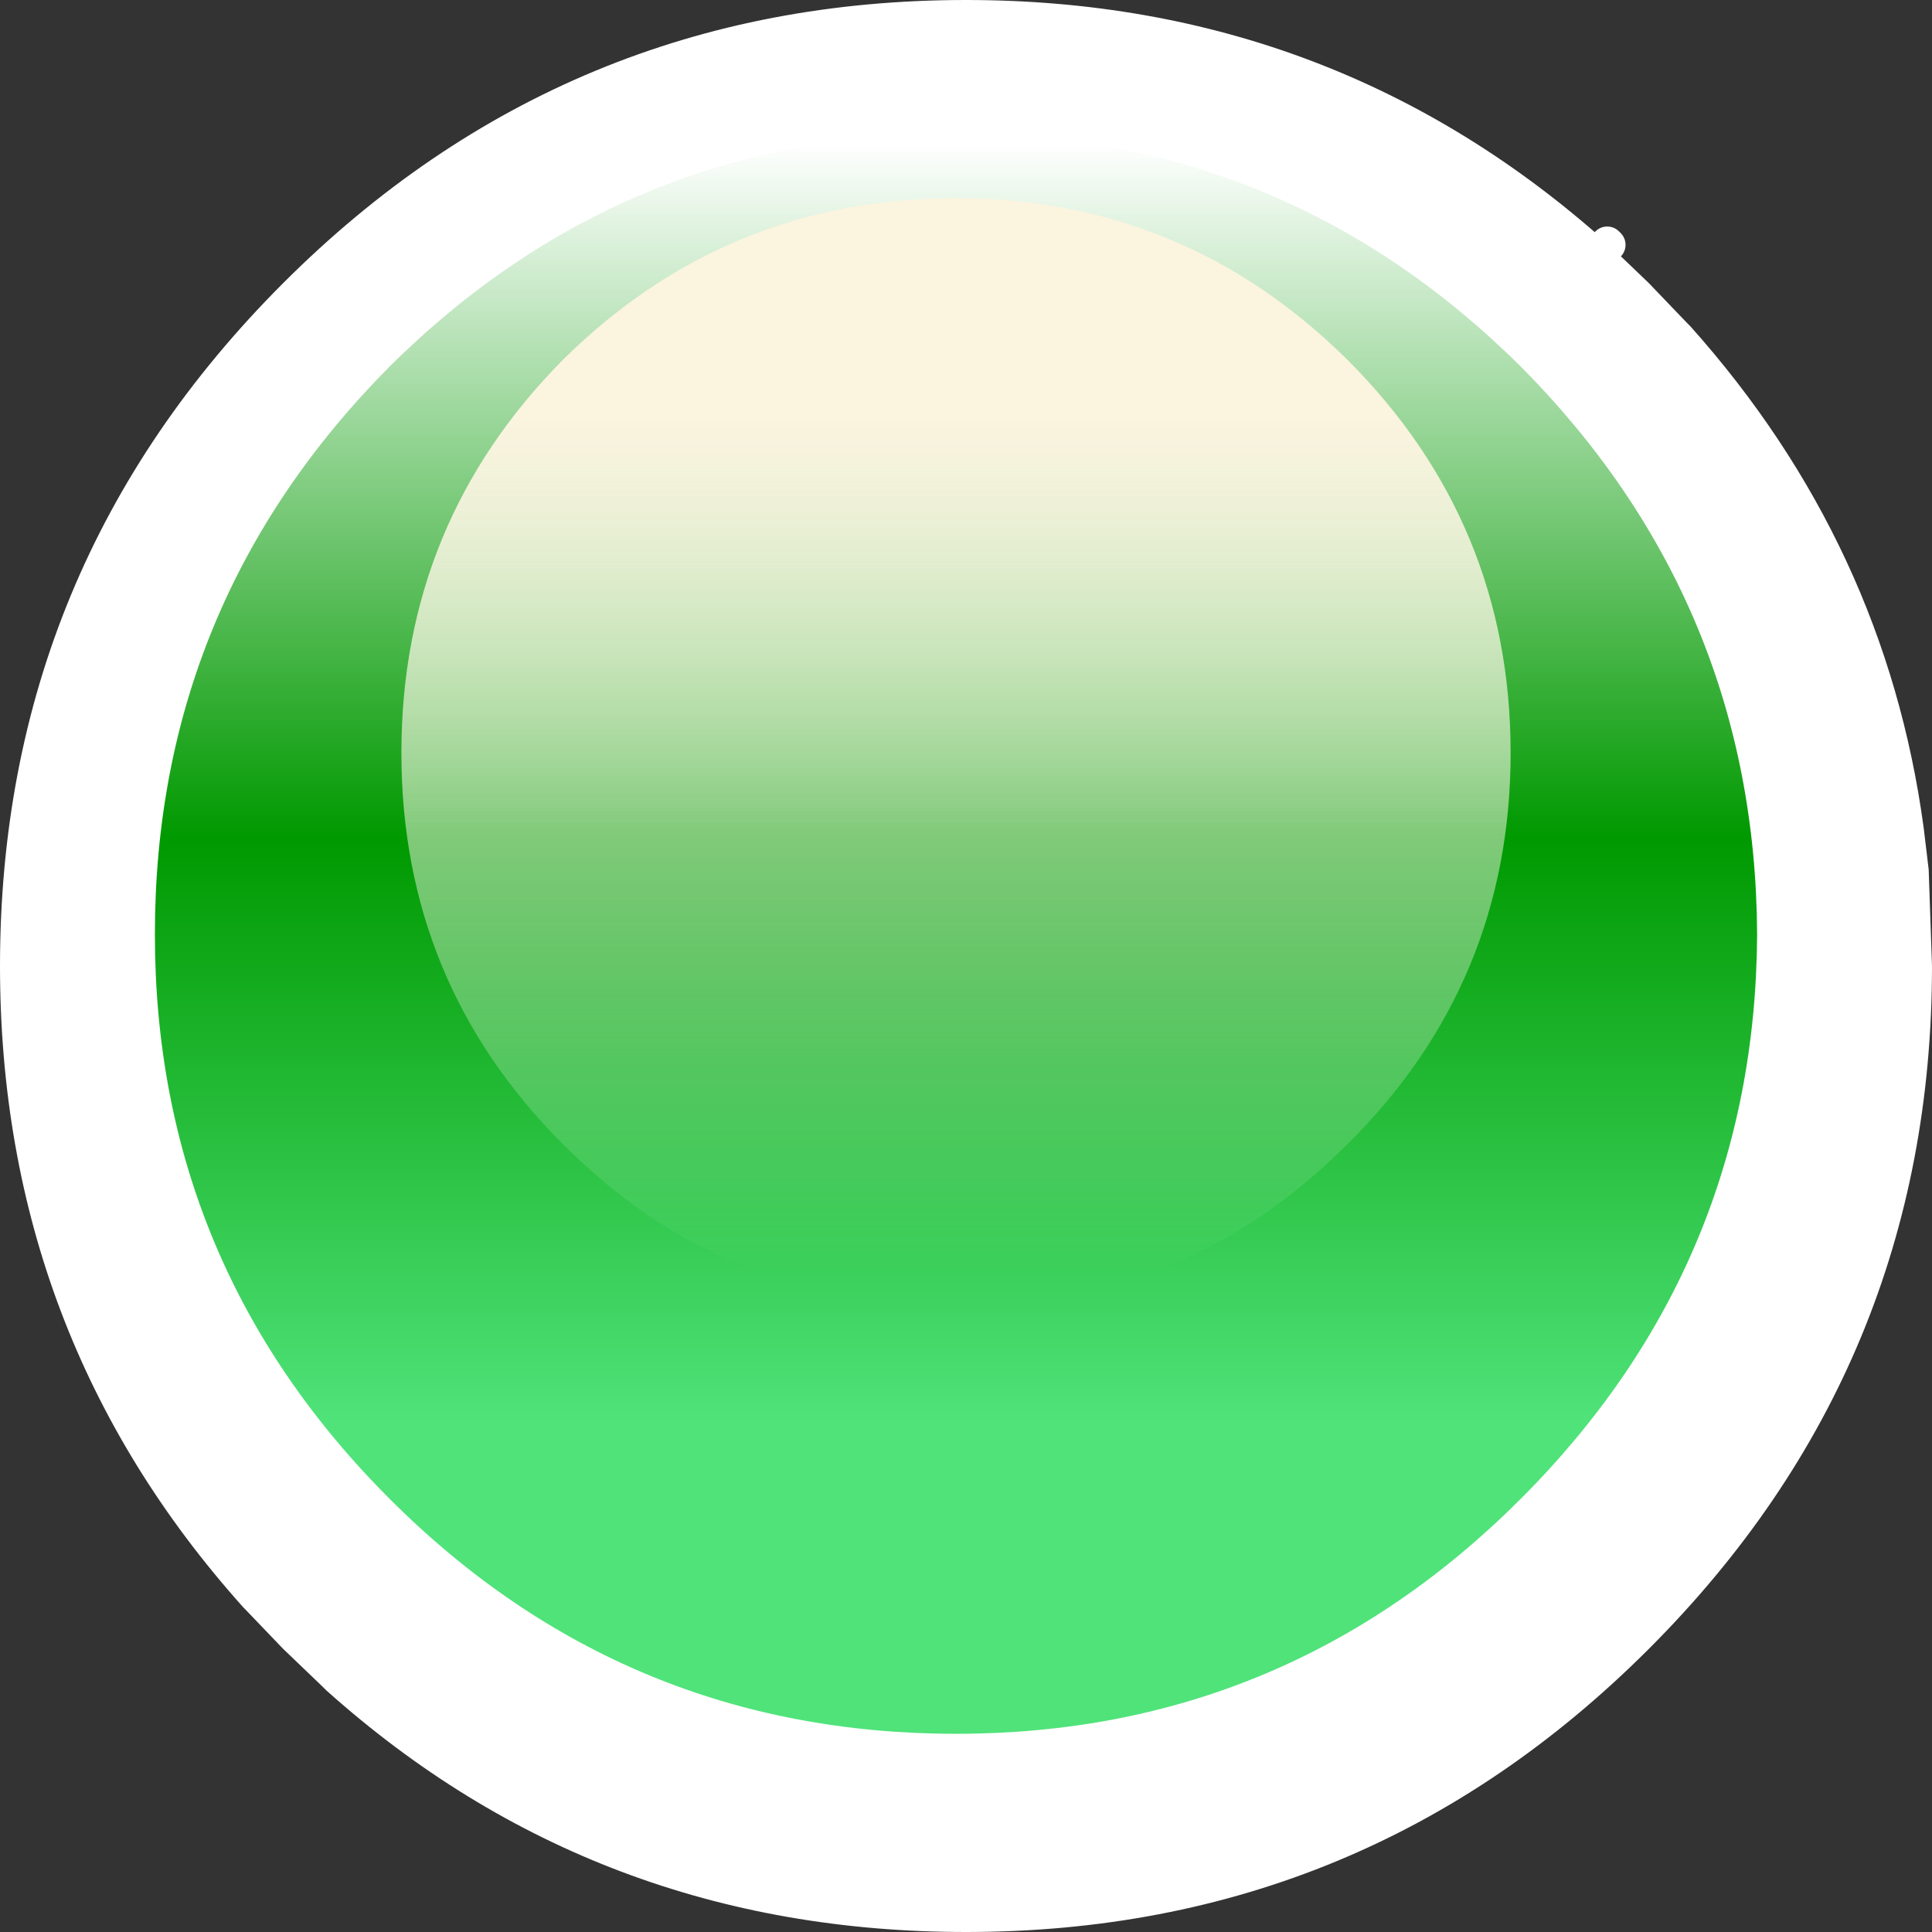
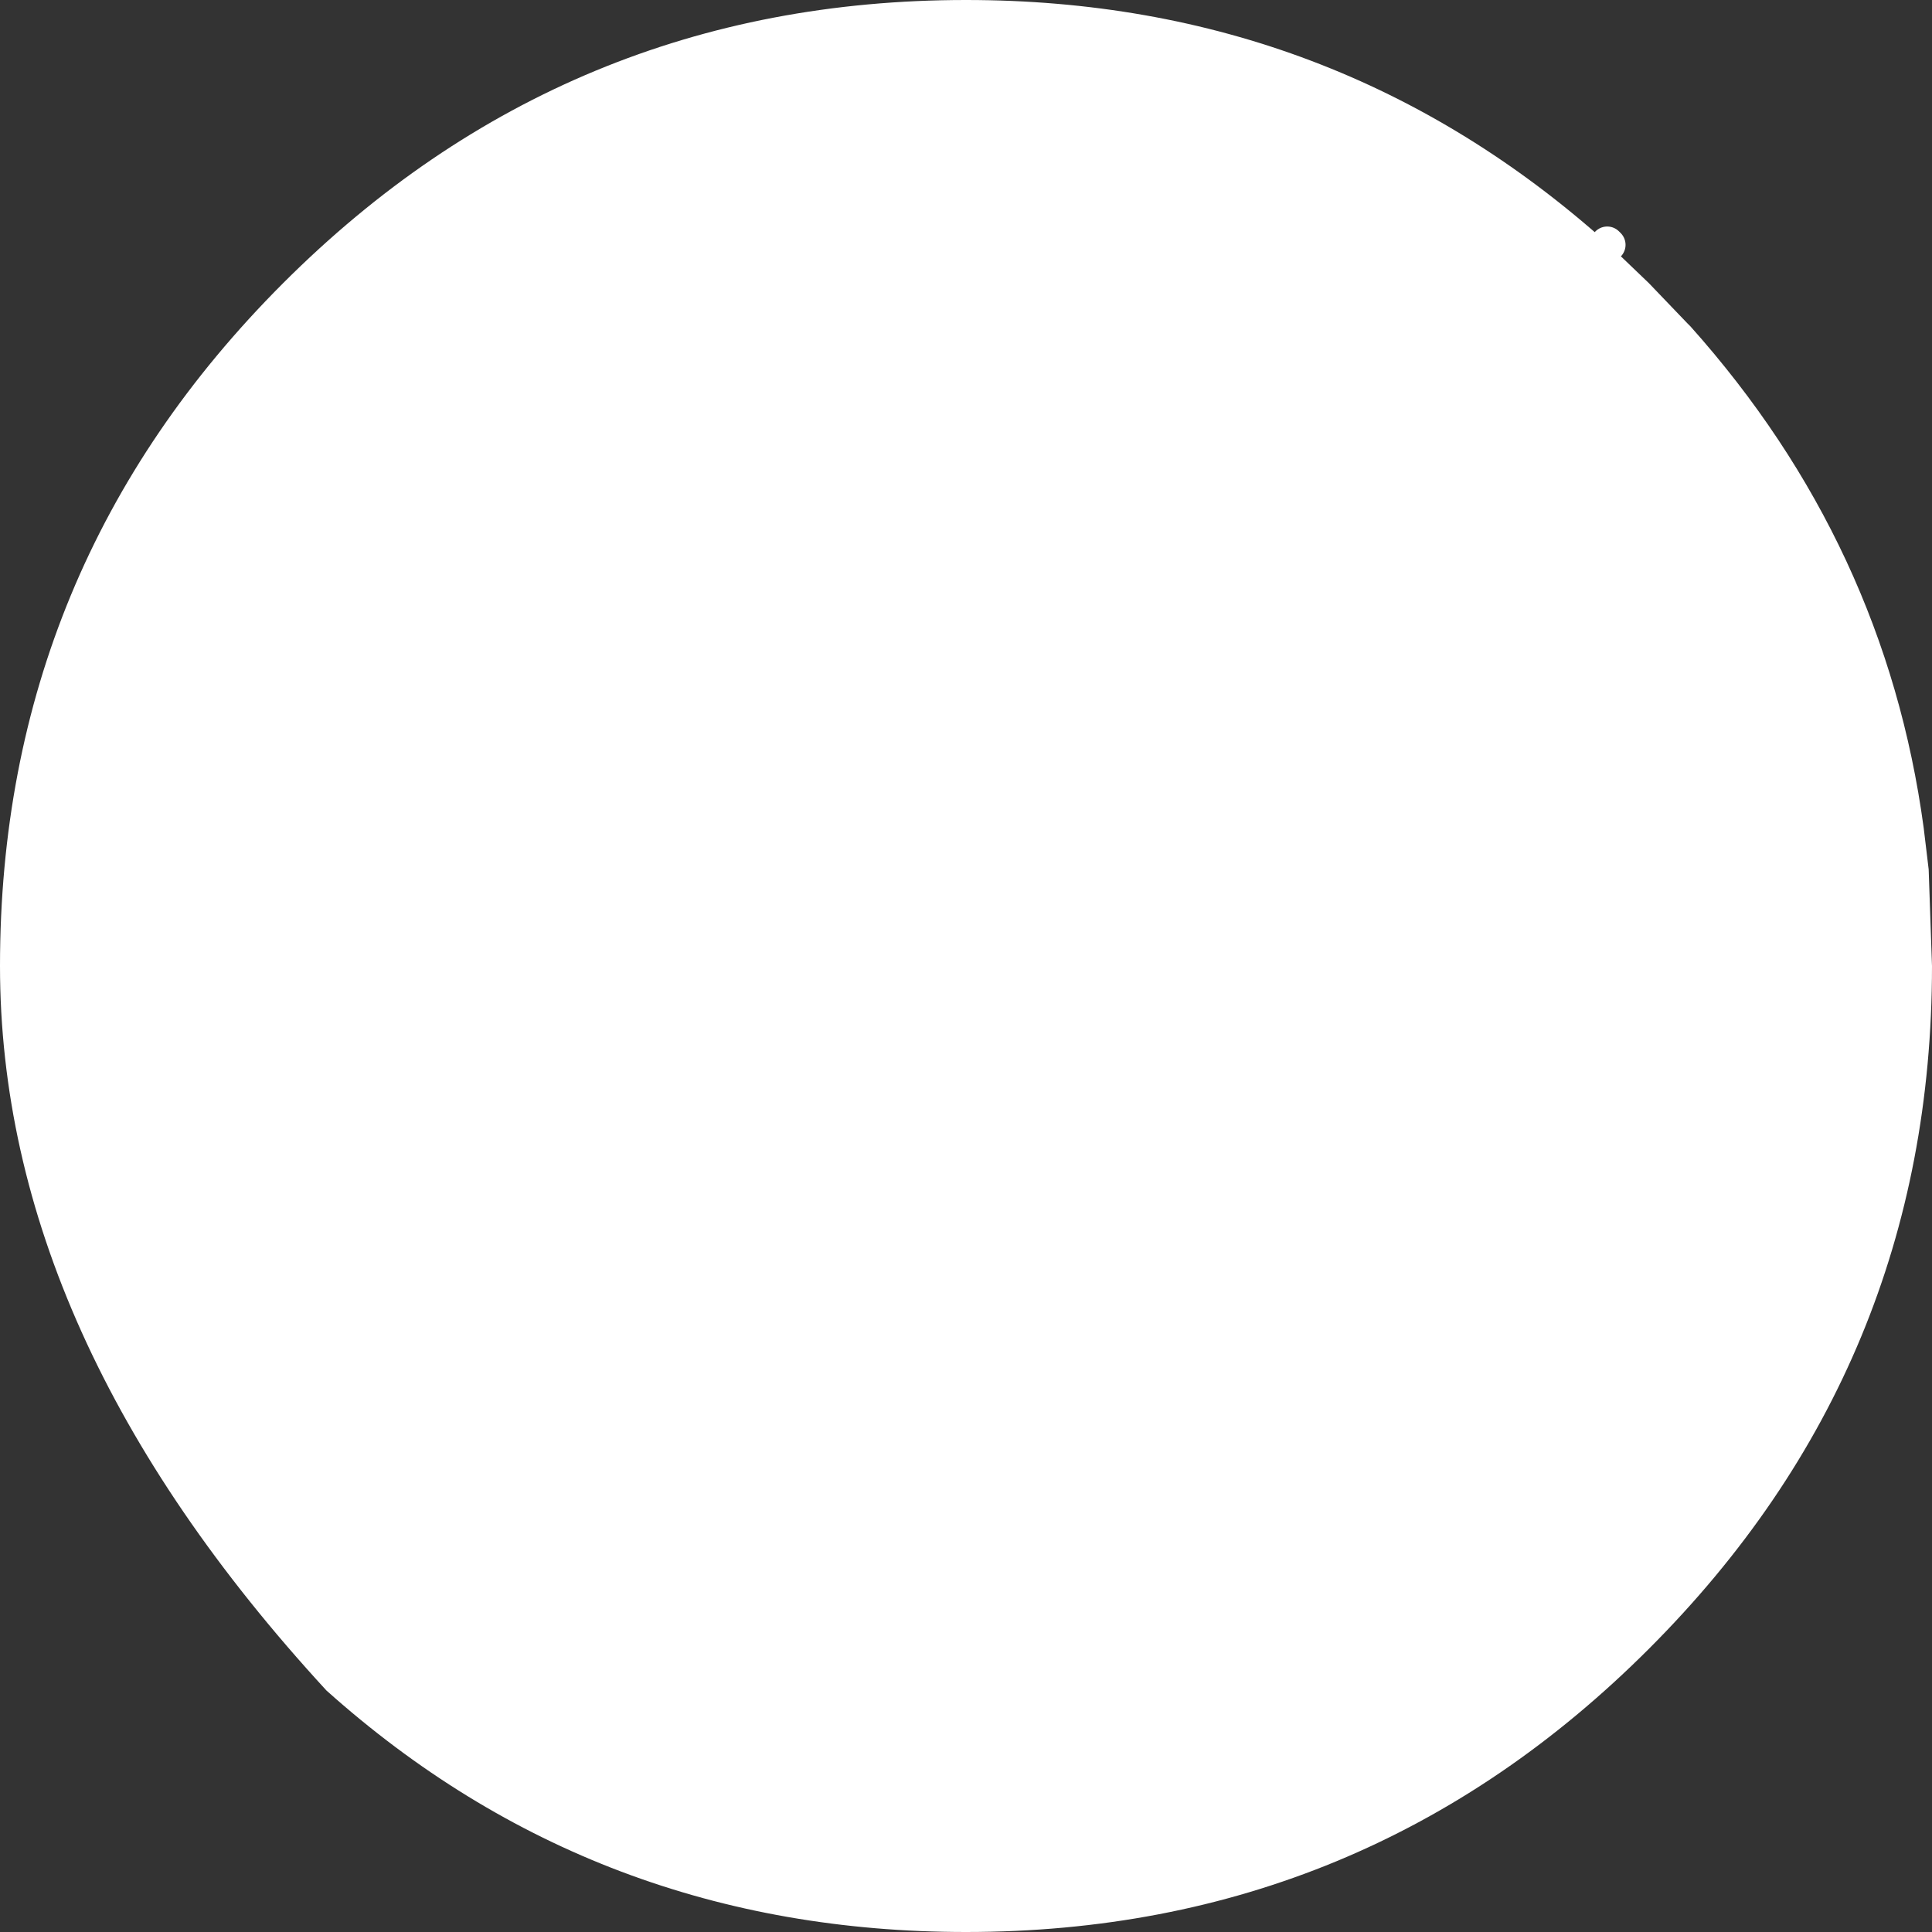
<svg xmlns="http://www.w3.org/2000/svg" height="58.0px" width="58.0px">
  <rect width="100%" height="100%" fill="#333333" stroke="none" />
  <g transform="matrix(1.0, 0.0, 0.0, 1.0, 0.0, 0.0)">
-     <path d="M48.3 7.35 L48.25 7.3 48.3 7.35 49.5 8.5 50.65 9.7 50.75 9.8 Q56.6 16.35 57.75 24.85 L57.9 26.1 58.0 29.0 Q58.0 41.0 49.5 49.5 41.0 58.0 29.0 58.0 17.9 58.0 9.8 50.75 L9.7 50.65 8.5 49.5 7.35 48.3 7.3 48.25 Q0.0 40.1 0.0 29.0 0.0 17.0 8.5 8.5 17.0 0.0 29.0 0.0 40.1 0.0 48.25 7.3 L48.3 7.35" fill="#ffffff" fill-rule="evenodd" stroke="none" />
+     <path d="M48.3 7.35 L48.25 7.3 48.3 7.35 49.5 8.5 50.65 9.7 50.75 9.8 Q56.6 16.35 57.75 24.85 L57.9 26.1 58.0 29.0 Q58.0 41.0 49.5 49.5 41.0 58.0 29.0 58.0 17.9 58.0 9.8 50.75 Q0.0 40.1 0.0 29.0 0.0 17.0 8.5 8.5 17.0 0.0 29.0 0.0 40.1 0.0 48.25 7.3 L48.3 7.35" fill="#ffffff" fill-rule="evenodd" stroke="none" />
    <path d="M48.25 7.3 L48.3 7.35" fill="none" stroke="#ffffff" stroke-linecap="round" stroke-linejoin="round" stroke-width="1.0" />
-     <path d="M52.75 28.05 Q52.7 37.95 45.65 45.0 38.6 52.05 28.7 52.05 18.75 52.05 11.7 45.0 4.65 37.95 4.65 28.05 4.65 18.1 11.7 11.0 18.75 4.0 28.7 4.0 38.6 4.0 45.65 11.0 52.7 18.1 52.75 28.05" fill="url(#gradient0)" fill-rule="evenodd" stroke="none" />
-     <path d="M40.45 10.8 Q45.35 15.7 45.35 22.6 45.35 29.5 40.45 34.35 35.55 39.25 28.7 39.25 21.8 39.25 16.9 34.35 12.05 29.5 12.05 22.6 12.05 15.7 16.9 10.8 21.8 5.95 28.7 5.95 35.55 5.95 40.45 10.8" fill="url(#gradient1)" fill-rule="evenodd" stroke="none" />
  </g>
  <defs>
    <linearGradient gradientTransform="matrix(0.0, 0.029, -0.029, 0.0, 28.7, 28.05)" gradientUnits="userSpaceOnUse" id="gradient0" spreadMethod="pad" x1="-819.2" x2="819.2">
      <stop offset="0.0" stop-color="#ffffff" />
      <stop offset="0.439" stop-color="#009900" />
      <stop offset="0.808" stop-color="#4fe37a" />
    </linearGradient>
    <linearGradient gradientTransform="matrix(0.0, 0.019, -0.02, 0.0, 28.7, 22.6)" gradientUnits="userSpaceOnUse" id="gradient1" spreadMethod="pad" x1="-819.2" x2="819.2">
      <stop offset="0.173" stop-color="#fbf4df" />
      <stop offset="1.0" stop-color="#ffffff" stop-opacity="0.0" />
    </linearGradient>
  </defs>
</svg>